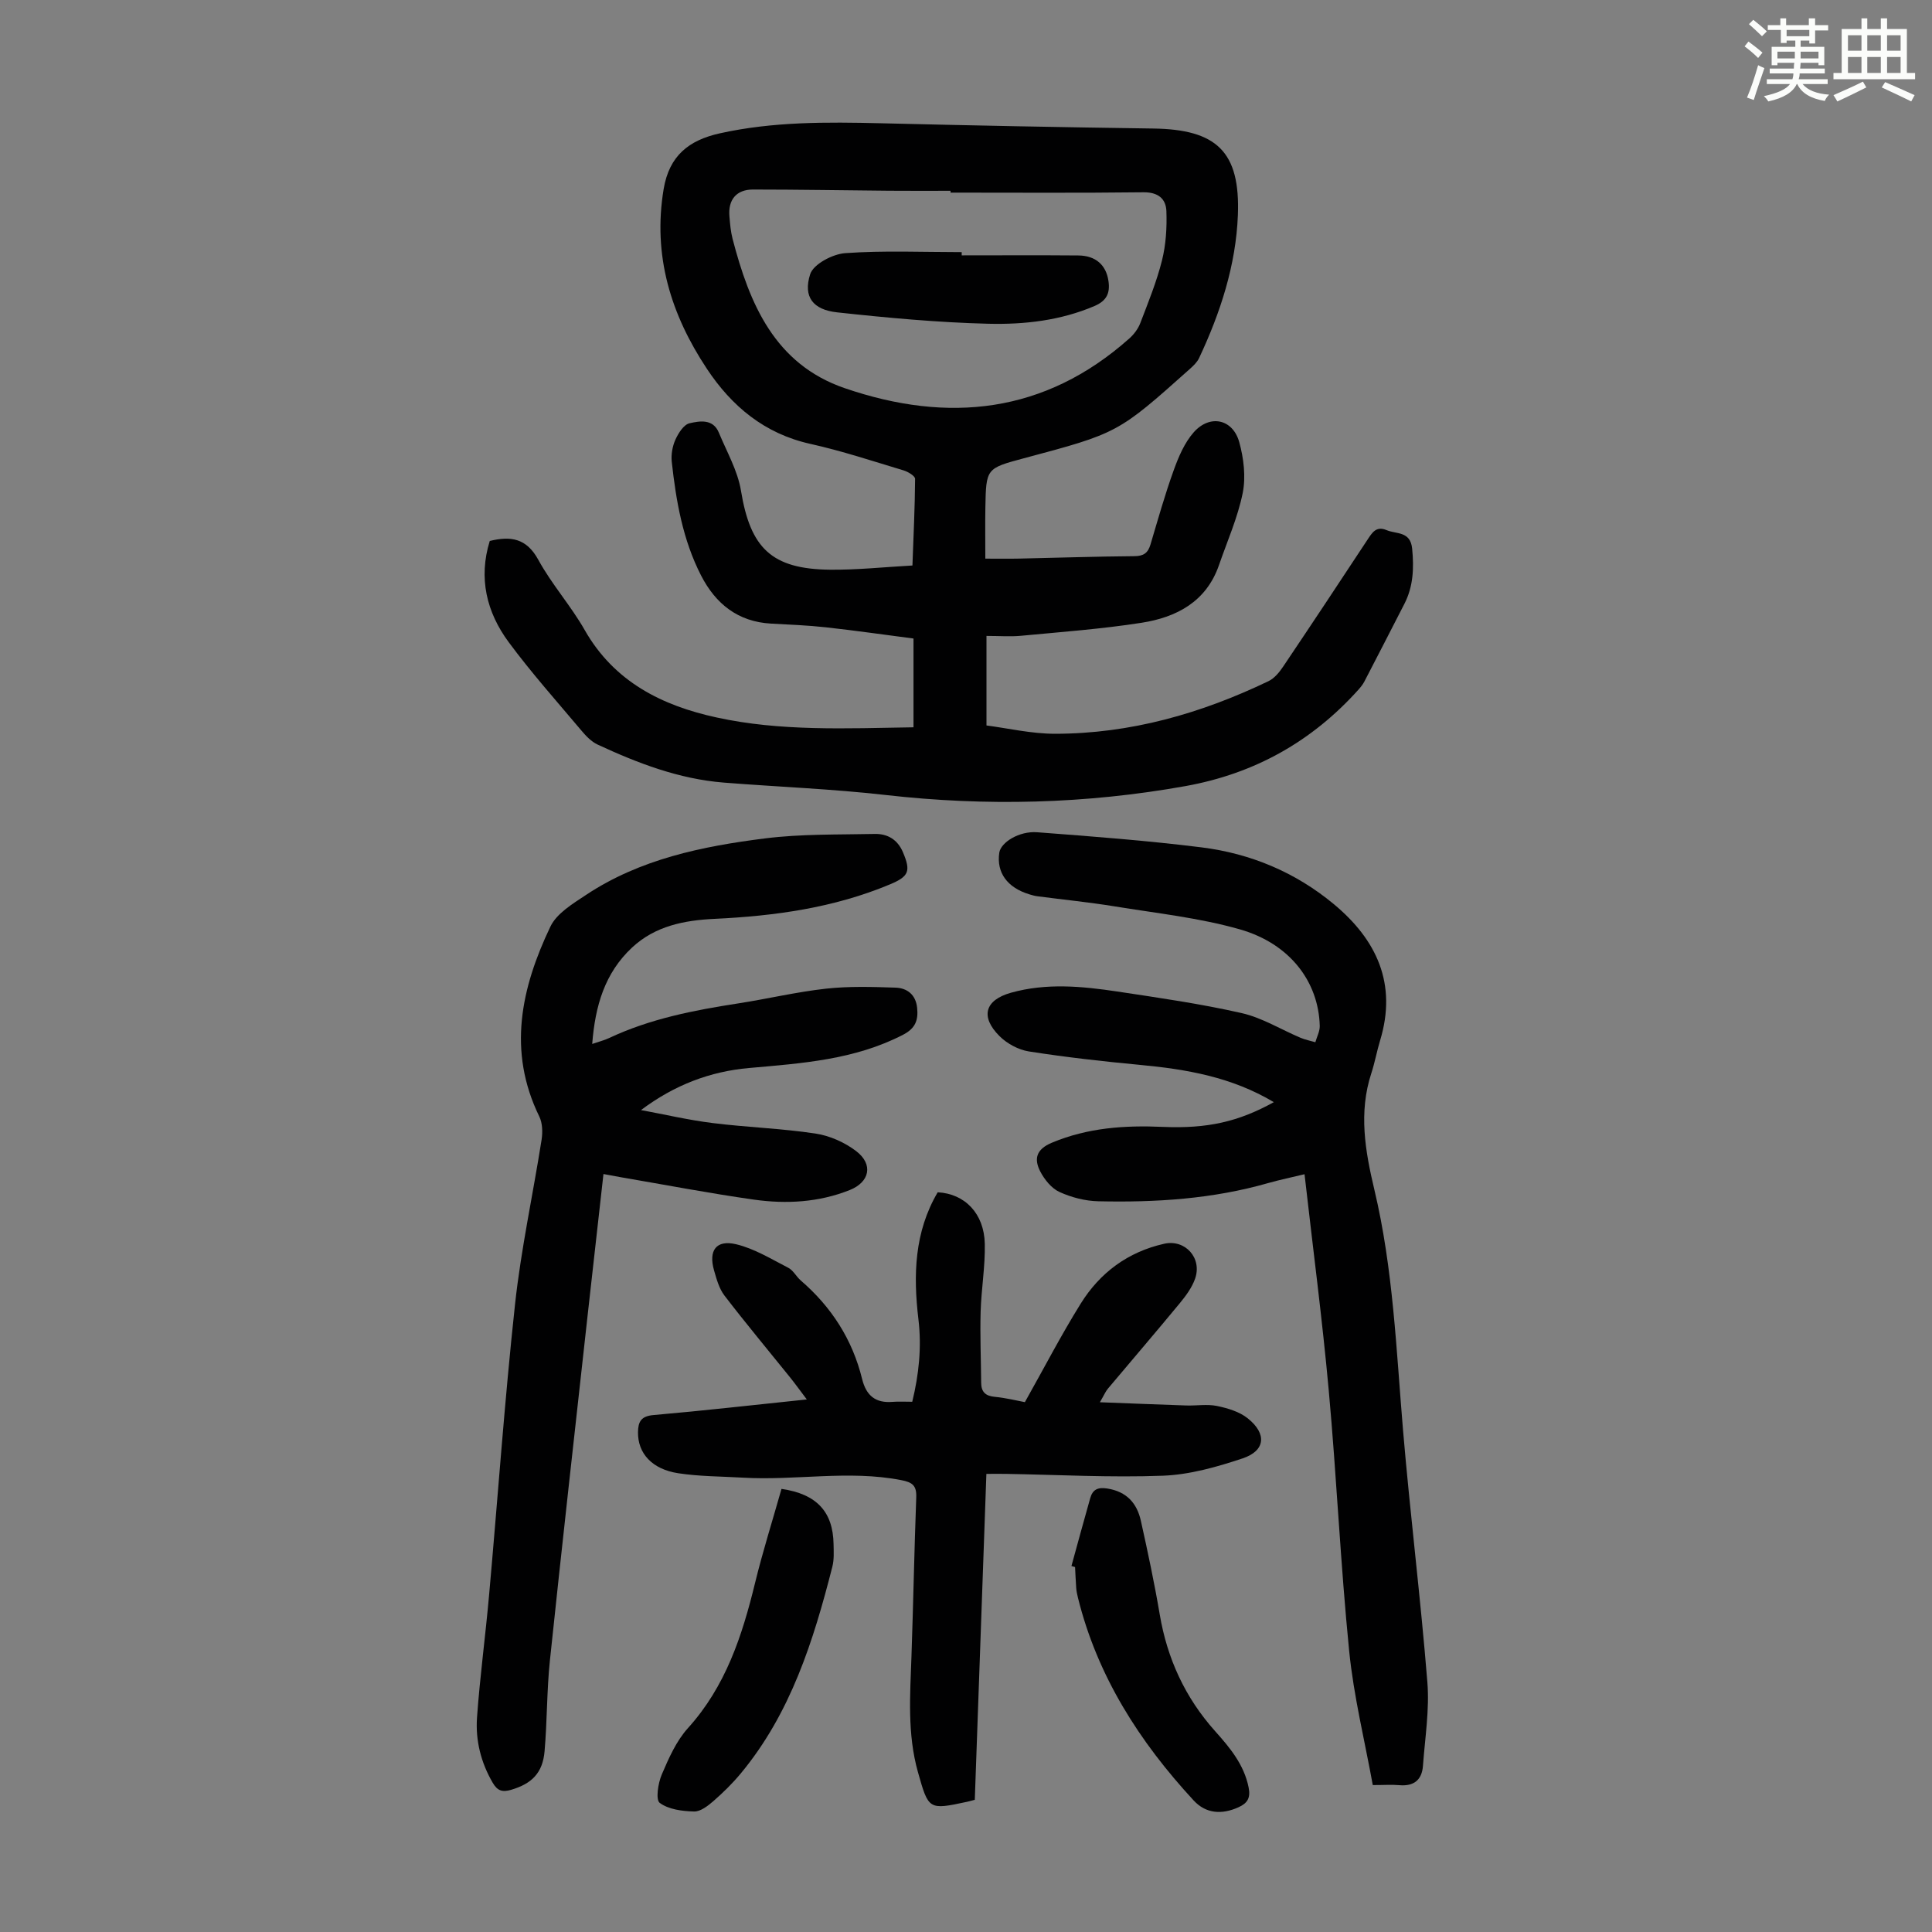
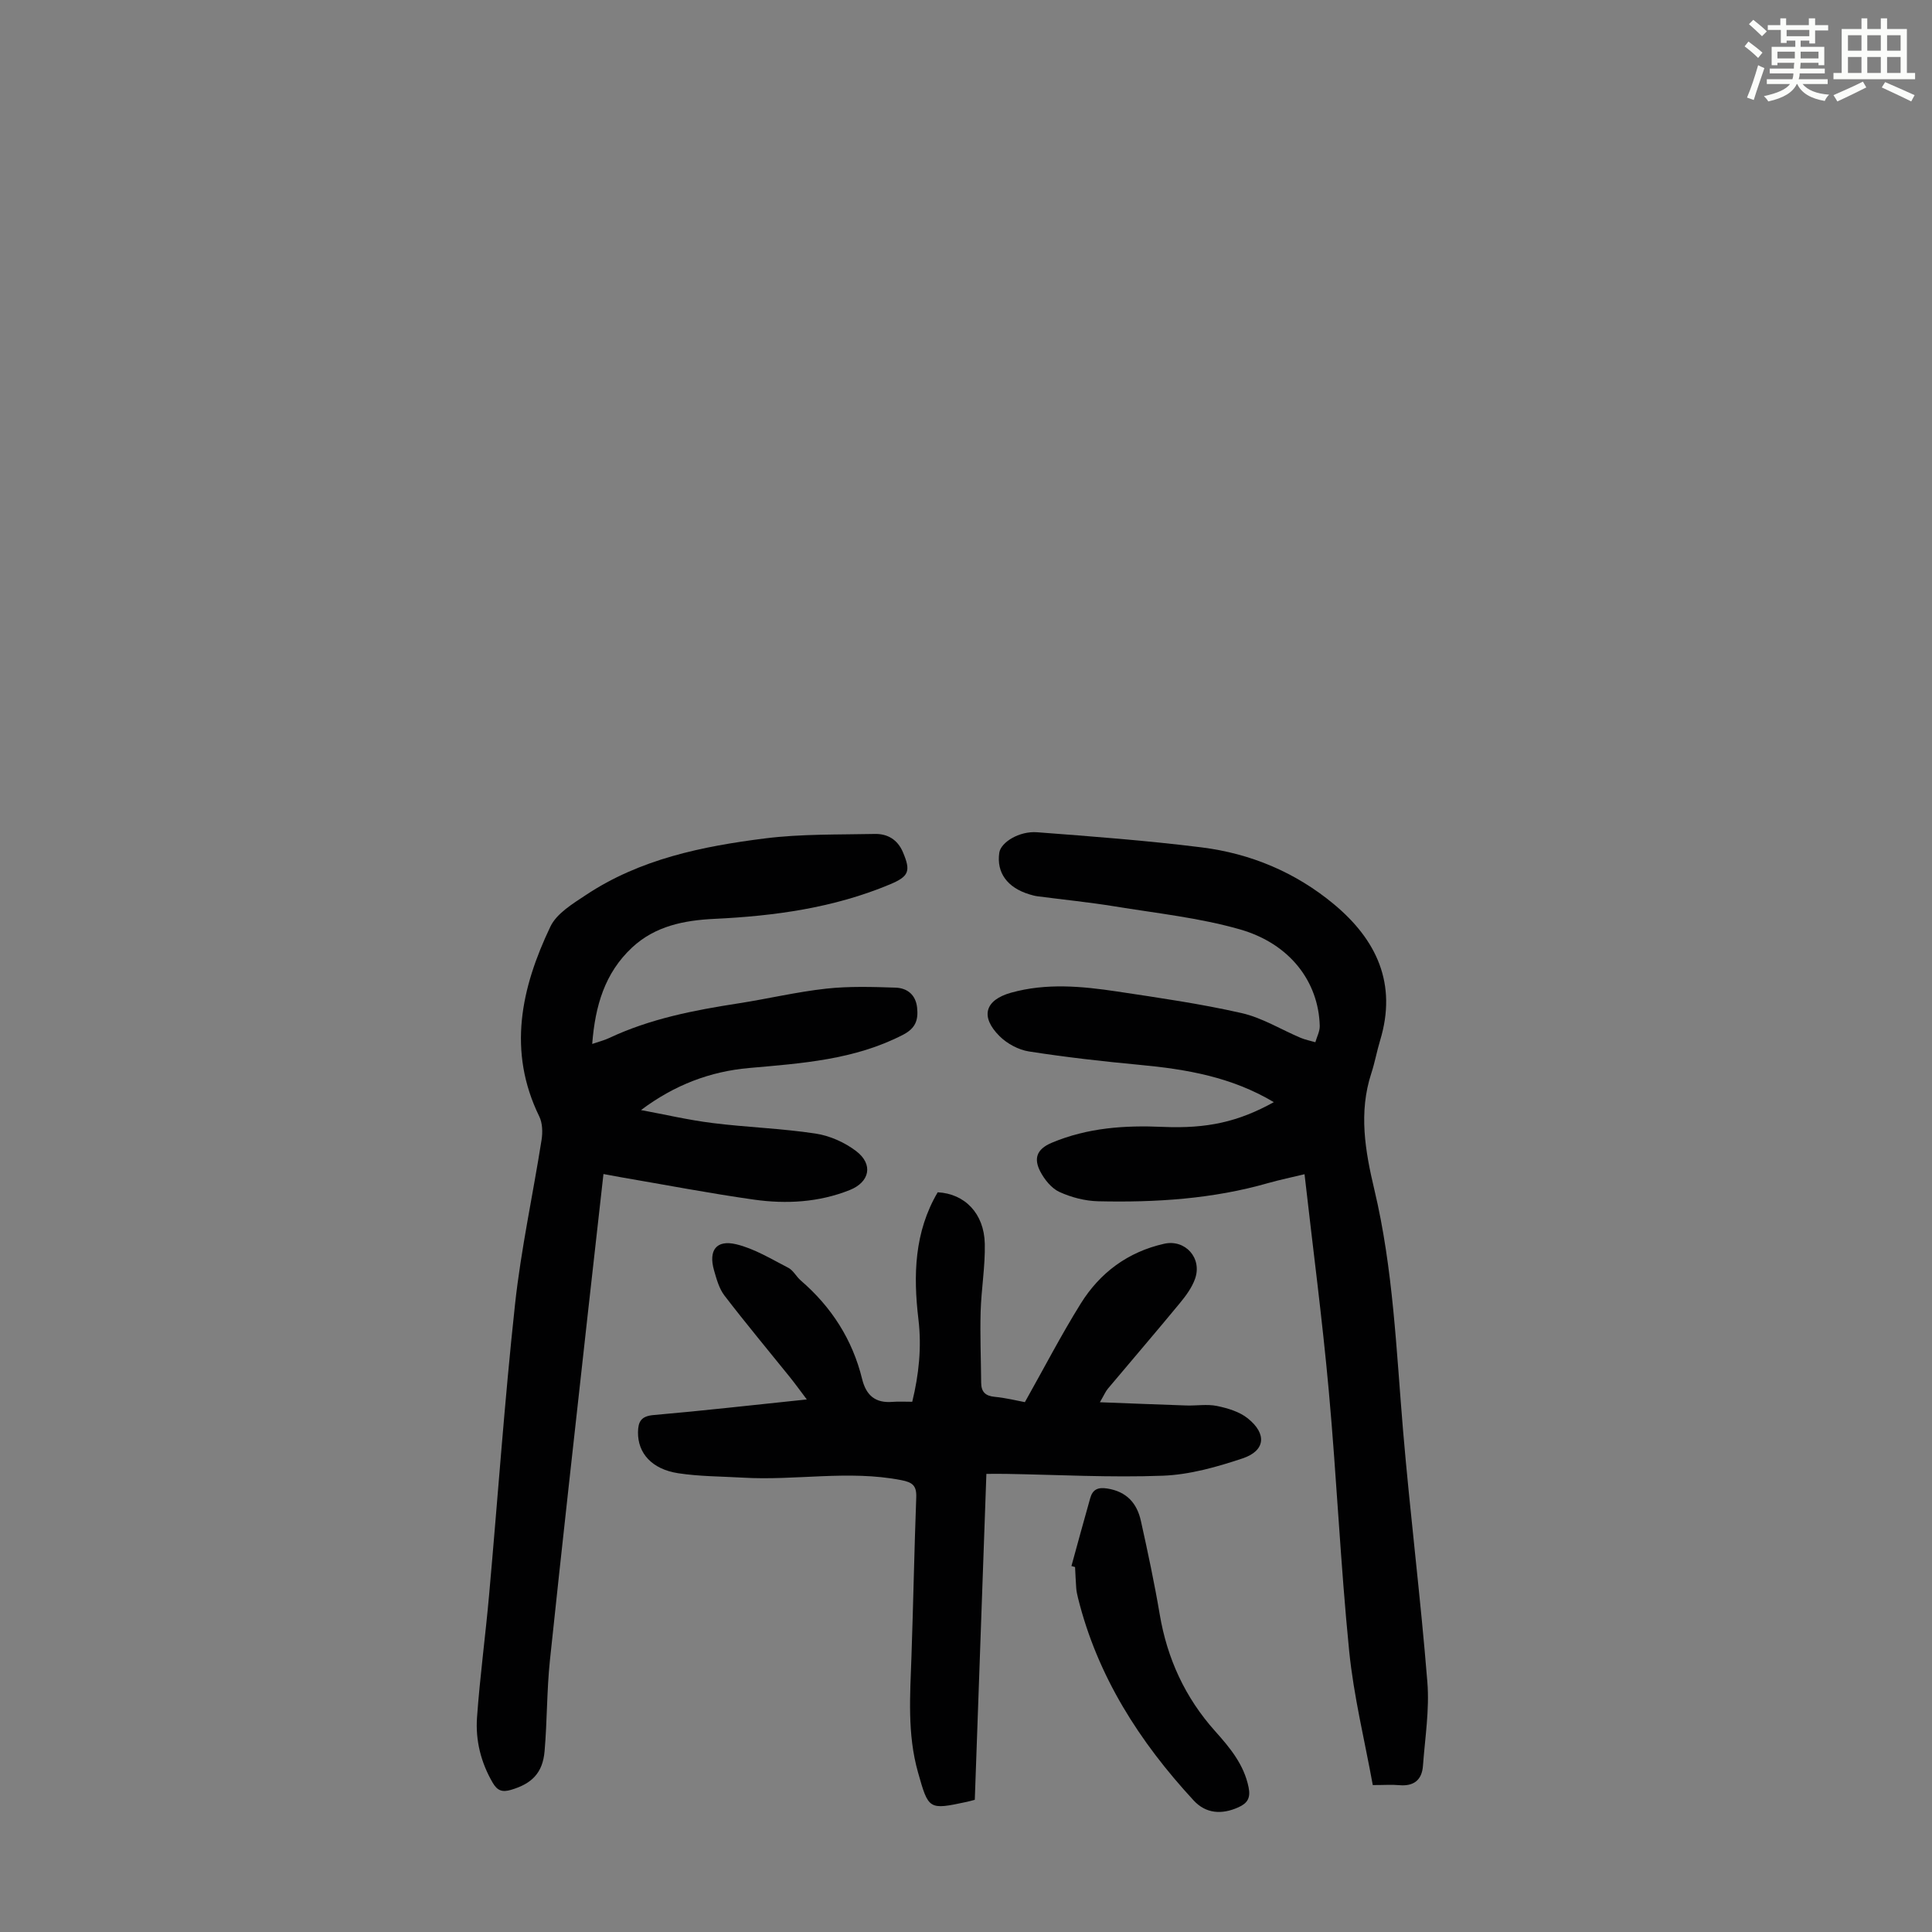
<svg xmlns="http://www.w3.org/2000/svg" enable-background="new 0 0 400 400" viewBox="0 0 400 400">
  <rect x="0" y="0" width="400" height="400" fill="#808080" stroke="none" />
  <path d="m361.2 9.6.8-1c.9.7 1.9 1.4 2.9 2.3l-.9 1.1c-1-1-2-1.8-2.8-2.4zm.5 10.6c.9-2.1 1.6-4.3 2.3-6.7.4.2.8.4 1.3.6-.7 2.1-1.5 4.3-2.2 6.6zm.4-15.2.9-.9c1 .8 2 1.6 2.8 2.4l-1 1c-.9-.9-1.8-1.7-2.7-2.5zm12.5-1.2h1.2v1.4h2.7v1.1h-2.7v2.7h-1.2v-.6h-1.8v1.3h4.9v3.8h-1.2v-.5h-3.7c0 .4-.1.9-.1 1.2h5.1v1h-5.2c0 .5-.1.9-.2 1.2h6v1h-5.2c1.1 1.3 2.9 2 5.5 2.2-.4.4-.7.8-.9 1.3-2.9-.5-4.8-1.6-5.7-3.5h-.1c-.8 1.7-2.7 2.9-5.9 3.6-.2-.4-.6-.8-.9-1.1 2.8-.6 4.6-1.4 5.4-2.5h-4.8v-1h5.3c.1-.3.2-.7.2-1.2h-4.9v-1h5c0-.4 0-.8.1-1.2h-3.5v.5h-1.2v-3.8h4.9v-1.3h-1.8v.5h-1.2v-2.7h-2.7v-1h2.6v-1.4h1.2v1.4h4.7v-1.4zm-6.6 8.3h3.6c0-.4 0-.9 0-1.4h-3.6zm1.9-4.6h4.7v-1.3h-4.7zm6.6 3.2h-3.7v1.4h3.7z" fill="#fbfcfa" />
  <path d="m385.3 3.8h1.3v2.2h2.8v-2.2h1.3v2.2h4.1v9.1h1.7v1.3h-16.9v-1.3h1.7v-9.1h4.1v-2.2zm.4 13.1.7 1.2c-1.8.9-3.8 1.9-6 2.9-.2-.4-.5-.8-.8-1.3 2.3-1 4.3-1.9 6.1-2.8zm-3.1-6.4h2.8v-3.2h-2.8zm0 4.6h2.8v-3.3h-2.8zm4-4.6h2.8v-3.2h-2.8zm0 4.6h2.8v-3.3h-2.8zm3.7 1.9c2.1.9 4.1 1.8 6.1 2.7l-.7 1.3c-2.2-1.1-4.2-2-6.1-2.9zm3.2-9.7h-2.8v3.2h2.8zm-2.8 7.8h2.8v-3.3h-2.8z" fill="#fbfcfa" />
  <g fill="#010102">
-     <path d="m189.13 150.58c0-6.16 0-11.94 0-18.38-5.79-.75-11.94-1.64-18.12-2.32-3.78-.42-7.58-.56-11.38-.77-6.85-.38-11.47-4.1-14.47-9.94-3.79-7.37-5.19-15.43-6.08-23.57-.16-1.5.14-3.21.76-4.58.61-1.35 1.73-3.12 2.93-3.39 2.11-.48 4.86-.96 6.06 1.94 1.64 3.97 3.9 7.88 4.58 12.02 1.94 11.87 6.32 16.23 18.42 16.36 5.57.06 11.15-.54 17.08-.87.22-6.15.51-12.04.55-17.94 0-.59-1.44-1.46-2.35-1.74-6.42-1.93-12.81-4.05-19.34-5.5-9.49-2.11-16.28-7.79-21.42-15.55-7.46-11.25-11.24-23.43-8.95-37.2 1.16-6.96 5.28-10.13 11.61-11.54 11.02-2.45 22.18-2.36 33.38-2.09 18.79.46 37.58.83 56.37 1.09 13.14.18 18.04 4.79 17.53 17.94-.41 10.39-3.62 20.19-8.03 29.58-.41.87-1.19 1.61-1.93 2.27-14.87 13.28-14.88 13.28-34.35 18.48-7.8 2.09-7.82 2.09-7.97 10.22-.06 3.35-.01 6.71-.01 10.56 2.25 0 4.65.04 7.04-.01 7.94-.17 15.88-.44 23.82-.5 1.92-.01 2.82-.67 3.34-2.43 1.53-5.14 2.98-10.31 4.8-15.35 1-2.78 2.24-5.71 4.15-7.87 3.35-3.78 8.1-2.76 9.43 2.06.92 3.34 1.38 7.17.71 10.51-1.03 5.1-3.2 9.96-4.91 14.92-2.63 7.6-8.8 10.82-16.04 11.95-8.25 1.29-16.62 1.9-24.94 2.69-2.2.21-4.45.03-7.16.03v18.54c4.37.56 9.28 1.72 14.2 1.72 15.58-.01 30.24-4.19 44.2-10.9 1.21-.58 2.23-1.83 3.01-2.99 5.87-8.72 11.68-17.49 17.46-26.27.97-1.47 1.82-2.91 3.94-2.01 2.05.87 4.96.18 5.32 3.84.39 4 .25 7.8-1.6 11.42-2.75 5.37-5.51 10.73-8.29 16.09-.3.58-.73 1.12-1.17 1.62-9.66 10.78-21.54 17.45-35.86 20.03-20.64 3.7-41.3 4.21-62.14 1.84-11.1-1.26-22.3-1.68-33.44-2.56-9.28-.74-17.83-4.01-26.17-7.89-1.26-.59-2.35-1.73-3.27-2.82-5.11-6.07-10.41-12.01-15.12-18.38-4.57-6.19-6.29-13.26-3.91-20.94 4.31-1.05 7.59-.6 10.04 3.88 2.77 5.08 6.74 9.51 9.61 14.55 6.1 10.74 16.03 15.67 27.34 18.12 13.19 2.88 26.67 2.26 40.74 2.03zm7.67-110.7c0-.13 0-.26 0-.38-4.25 0-8.5.03-12.74-.01-9.4-.08-18.79-.25-28.18-.25-3.43 0-5.16 2.13-4.86 5.55.13 1.56.26 3.14.65 4.65 3.51 13.49 8.74 25.96 23.23 30.93 21.39 7.33 41.41 5.28 58.91-10.29.96-.85 1.83-2.01 2.28-3.2 1.64-4.28 3.38-8.55 4.49-12.97.82-3.28 1.03-6.8.91-10.19-.09-2.57-1.72-3.94-4.74-3.91-13.32.16-26.63.07-39.95.07z" />
    <path d="m263.73 228.19c-8.69-5.2-18.09-6.82-27.74-7.72-7.68-.72-15.35-1.59-22.97-2.78-2.16-.34-4.51-1.61-6.07-3.16-4.06-4.05-3.03-7.48 2.37-9 7.3-2.04 14.66-1.35 21.98-.25 8.62 1.3 17.28 2.54 25.77 4.47 4.24.96 8.14 3.4 12.21 5.12.97.41 2.03.61 3.05.91.32-1.13.94-2.27.91-3.39-.25-9.12-6.15-17.01-16.55-19.98-8.42-2.4-17.27-3.34-25.95-4.76-5.3-.86-10.64-1.39-15.97-2.09-.55-.07-1.09-.23-1.63-.39-4.6-1.39-6.85-4.5-6.25-8.62.31-2.13 4.09-4.53 7.85-4.24 11.36.86 22.73 1.72 34.03 3.13 10.16 1.27 19.45 5.16 27.38 11.75 8.89 7.39 13.14 16.51 9.59 28.21-.68 2.24-1.09 4.57-1.82 6.8-2.66 8.11-1.28 16.09.62 24.08 3.91 16.41 4.54 33.2 5.95 49.91 1.47 17.38 3.64 34.7 5.03 52.08.46 5.71-.49 11.54-.91 17.31-.21 2.94-1.89 4.29-4.91 4.02-1.54-.14-3.1-.02-5.48-.02-1.66-9.15-3.95-18.39-4.89-27.77-1.79-17.92-2.59-35.93-4.22-53.86-1.34-14.8-3.29-29.55-5.02-44.84-2.64.64-5.09 1.14-7.49 1.82-11.52 3.31-23.34 4.05-35.22 3.78-2.71-.06-5.57-.8-8.04-1.93-1.64-.75-3.09-2.56-3.96-4.23-1.33-2.57-.89-4.58 2.37-5.95 7.44-3.13 15.13-3.64 23.02-3.29 9.17.39 15.61-1.05 22.96-5.12z" />
    <path d="m122.61 216.14c1.44-.5 2.51-.76 3.49-1.22 8.49-4 17.57-5.76 26.76-7.18 6.07-.94 12.08-2.38 18.18-3.05 4.74-.52 9.58-.37 14.37-.21 2.41.08 4.19 1.46 4.47 4.16.26 2.52-.29 4.24-2.92 5.6-10.05 5.19-20.95 5.91-31.88 6.88-8.02.71-15.41 3.48-22.37 8.71 4.93.91 9.83 2.06 14.79 2.68 7.09.89 14.28 1.11 21.34 2.18 2.95.44 6.06 1.83 8.44 3.65 3.58 2.75 2.78 6.4-1.36 8.05-6.4 2.55-13.12 2.92-19.82 1.98-9.17-1.3-18.28-3.05-27.41-4.61-1.17-.2-2.34-.43-3.75-.69-1.11 9.92-2.19 19.46-3.25 29-2.64 23.91-5.33 47.81-7.84 71.73-.65 6.22-.56 12.52-1.1 18.76-.39 4.54-2.67 6.74-6.92 8-1.82.54-2.85.21-3.82-1.46-2.45-4.2-3.58-8.77-3.25-13.49.6-8.47 1.75-16.91 2.5-25.37 1.8-20.06 3.2-40.16 5.37-60.18 1.24-11.43 3.71-22.71 5.5-34.09.24-1.55.19-3.44-.47-4.8-6.64-13.56-3.76-26.64 2.29-39.32 1.31-2.75 4.63-4.74 7.37-6.56 11.21-7.44 24.07-10.07 37.08-11.71 7.49-.94 15.13-.76 22.71-.92 2.62-.06 4.71 1.15 5.82 3.75 1.7 3.98 1.24 5.05-2.7 6.7-11.62 4.86-23.86 6.54-36.32 7.13-6.26.3-12.25 1.47-17.04 5.93-5.67 5.29-7.65 12.09-8.26 19.97z" />
    <path d="m167.04 289.74c-1.48-1.96-2.43-3.28-3.44-4.54-4.55-5.65-9.2-11.22-13.61-16.97-1.11-1.45-1.64-3.42-2.16-5.23-1.17-4.11.45-6.37 4.58-5.39 3.78.9 7.29 3.07 10.81 4.88 1.03.53 1.64 1.82 2.57 2.62 6.36 5.48 10.7 12.24 12.7 20.39.85 3.47 2.8 5.04 6.34 4.74 1.22-.1 2.45-.02 4.04-.02 1.36-5.57 1.98-11.27 1.28-17.07-1.09-9.15-.85-18.08 3.99-26.3 5.6.29 9.62 4.38 9.75 10.66.1 4.67-.72 9.35-.86 14.04-.14 4.9.07 9.81.11 14.72.01 1.9.87 2.75 2.82 2.93 2.31.22 4.58.79 6.23 1.1 3.98-7.07 7.51-13.9 11.56-20.4 3.98-6.4 9.76-10.7 17.26-12.39 4.36-.99 7.94 2.94 6.41 7.26-.65 1.83-1.9 3.52-3.16 5.05-4.91 5.95-9.93 11.79-14.89 17.7-.48.57-.77 1.3-1.65 2.8 6.35.24 12.12.48 17.88.67 2.12.07 4.32-.32 6.36.1 2.22.46 4.65 1.18 6.37 2.56 4.01 3.2 3.66 6.71-1.05 8.29-5.33 1.78-10.97 3.38-16.53 3.59-10.82.41-21.69-.2-32.53-.38-1.2-.02-2.41 0-4 0-.81 22.64-1.6 44.97-2.4 67.48-.61.16-1.12.31-1.63.42-7.93 1.7-7.94 1.65-10.14-6.15-2.23-7.91-1.62-15.96-1.34-24.01.38-10.96.58-21.92.99-32.88.09-2.44-.78-3.12-3.13-3.57-10.92-2.12-21.87.14-32.78-.51-4.46-.26-8.96-.24-13.36-.91-5.49-.84-8.39-4.16-8.34-8.5.03-2.19.65-3.33 3.23-3.55 10.25-.89 20.46-2.06 31.72-3.23z" />
-     <path d="m161.8 308.26c7.29 1.05 10.67 4.75 10.78 11.43.03 1.56.13 3.19-.25 4.68-3.91 15.33-8.61 30.33-18.96 42.8-1.71 2.06-3.64 3.96-5.66 5.72-1.14.99-2.68 2.2-4.01 2.16-2.44-.06-5.27-.42-7.11-1.78-.87-.64-.35-4.07.42-5.87 1.44-3.37 3-6.93 5.41-9.6 7.82-8.64 11.24-19.12 13.91-30.08 1.58-6.48 3.6-12.86 5.47-19.46z" />
    <path d="m221.83 324.23c1.29-4.69 2.56-9.38 3.89-14.06.5-1.77 1.55-2.3 3.52-1.99 4.02.63 6.16 3.04 6.97 6.71 1.43 6.43 2.8 12.87 3.9 19.36 1.55 9.17 5.26 17.22 11.46 24.16 3.05 3.41 5.98 6.9 6.94 11.64.44 2.19-.22 3.29-2.13 4.14-3.44 1.54-6.71 1.32-9.25-1.43-11.22-12.14-19.94-25.74-23.96-42-.16-.65-.3-1.31-.35-1.97-.11-1.45-.16-2.9-.24-4.35-.25-.07-.5-.14-.75-.21z" />
-     <path d="m199.11 52.87c8.04 0 16.09-.05 24.13.02 3.64.03 5.77 2 6.25 5.26.38 2.53-.36 4.12-2.87 5.2-7.05 3.02-14.54 3.86-21.98 3.68-10.46-.26-20.92-1.23-31.32-2.36-5-.54-7.07-3.2-5.59-7.88.66-2.09 4.65-4.2 7.27-4.38 8-.57 16.07-.21 24.11-.21z" />
  </g>
</svg>